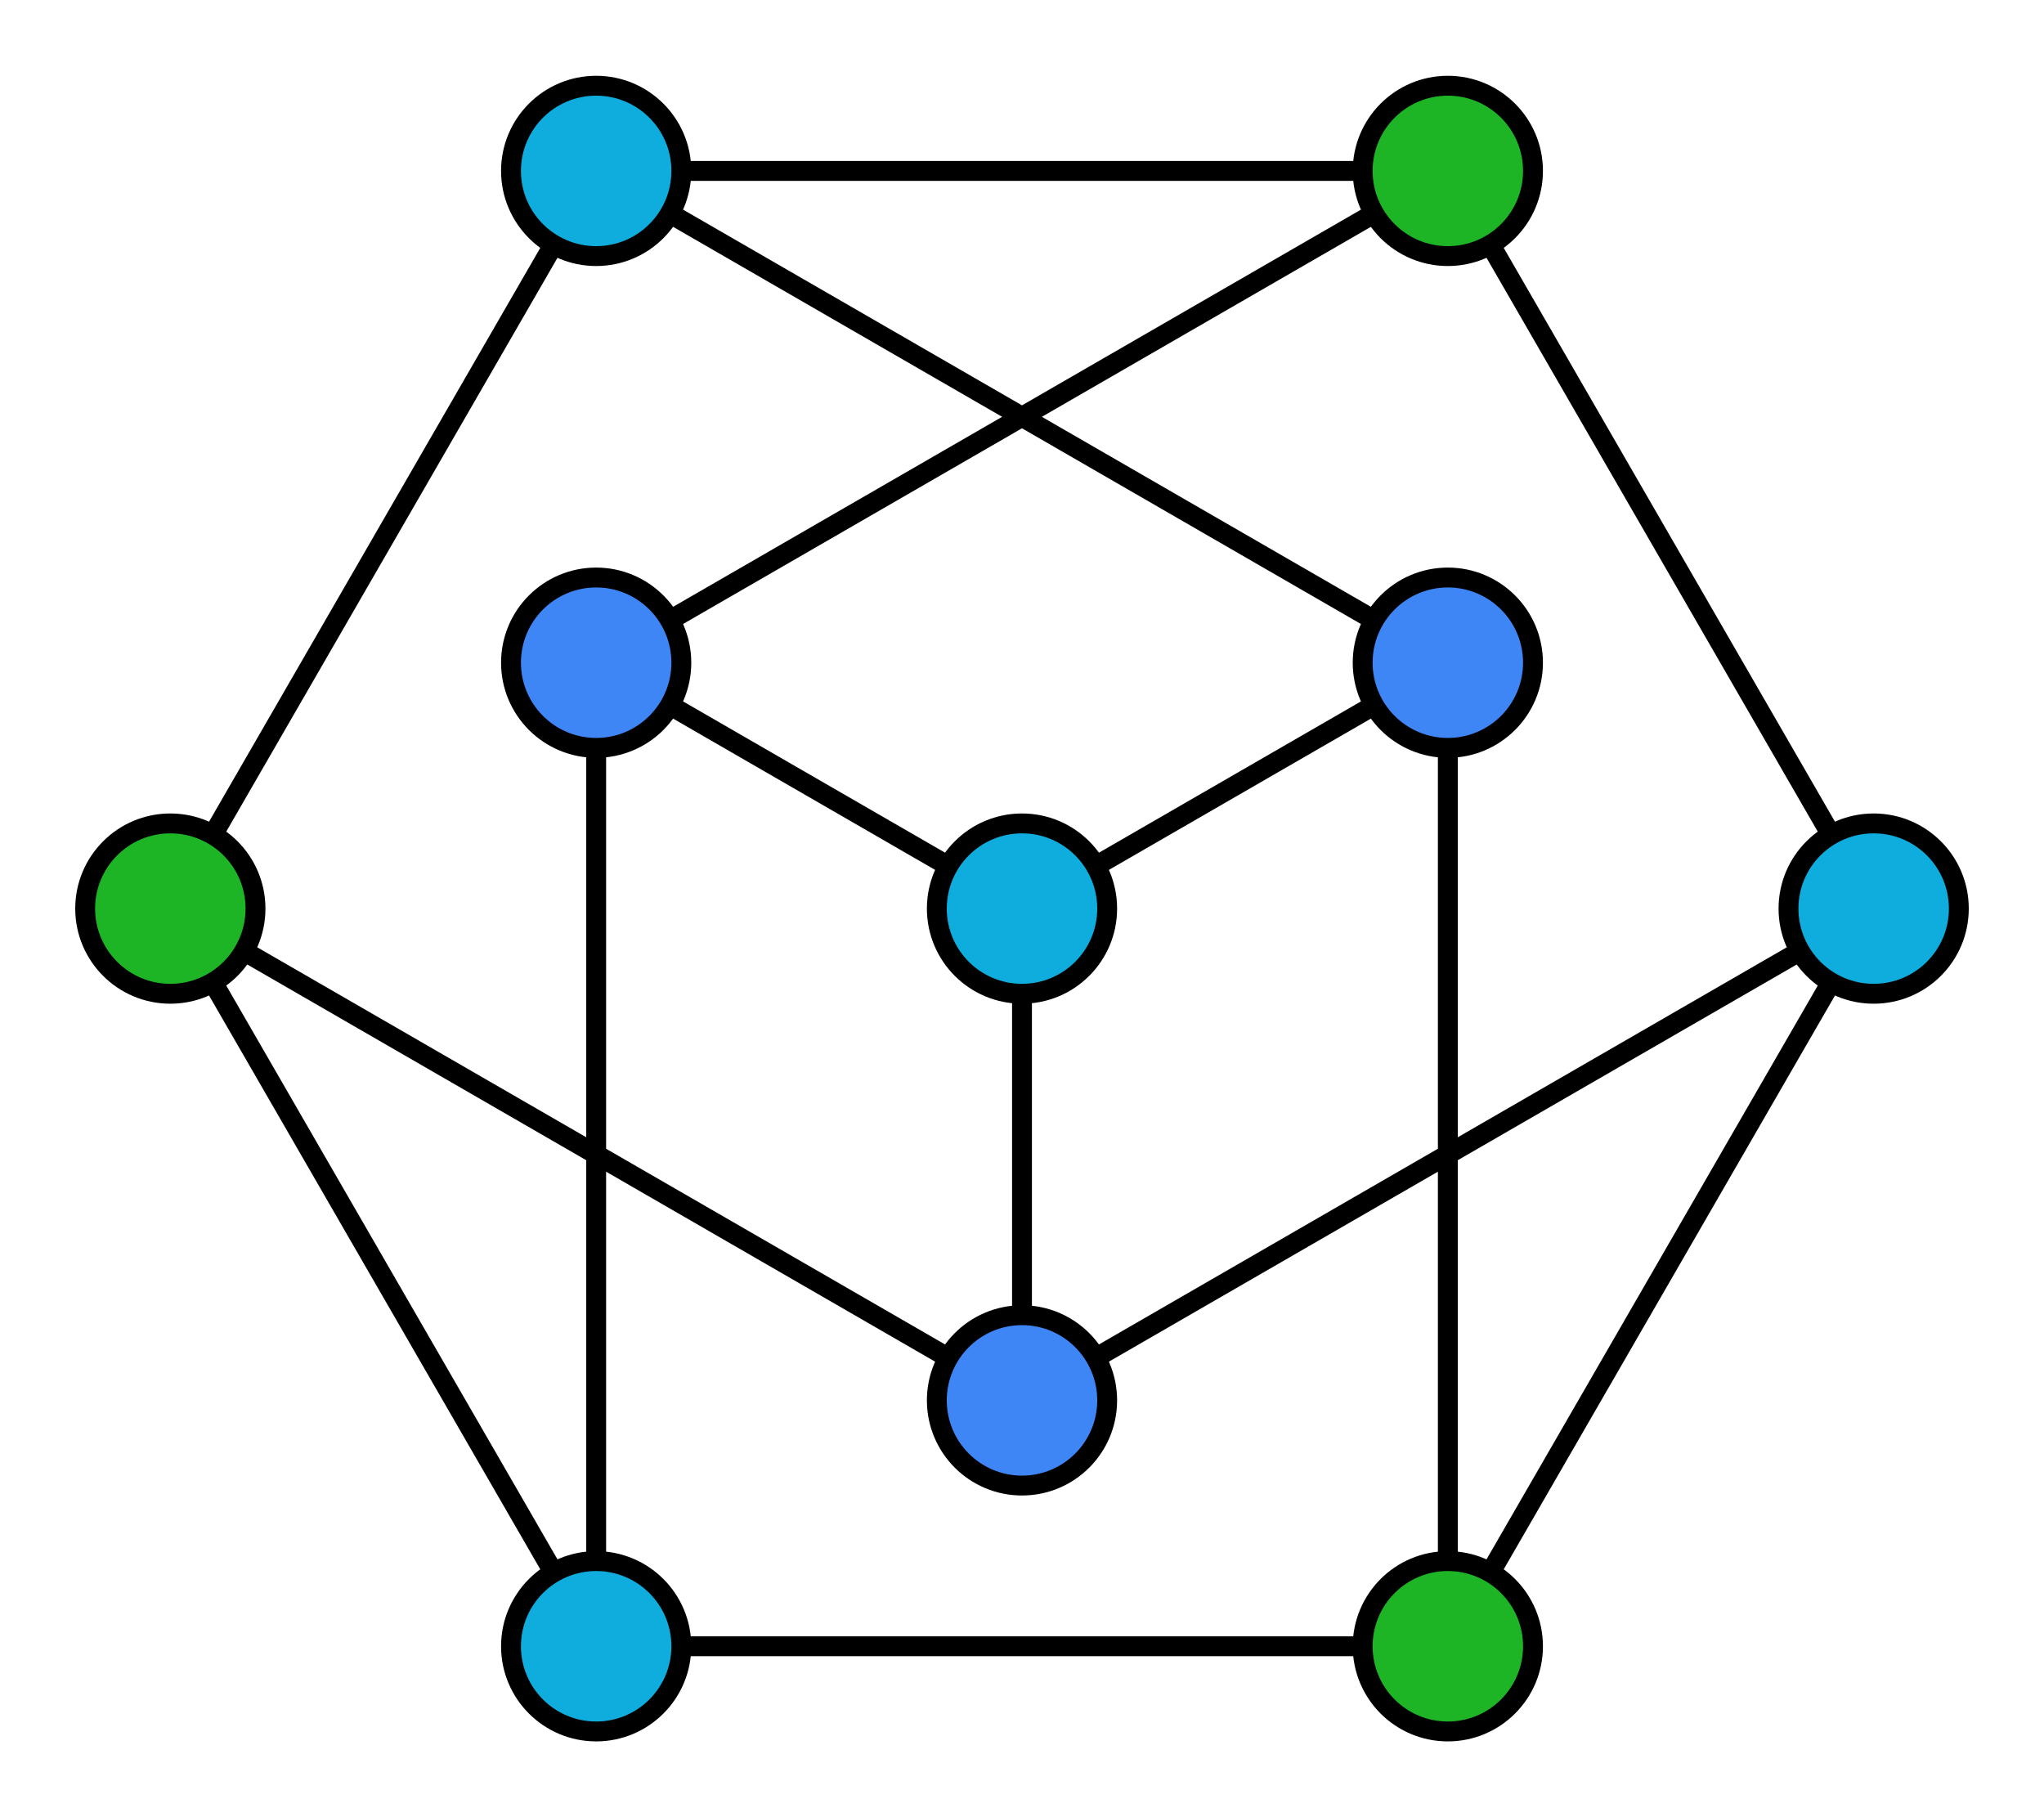
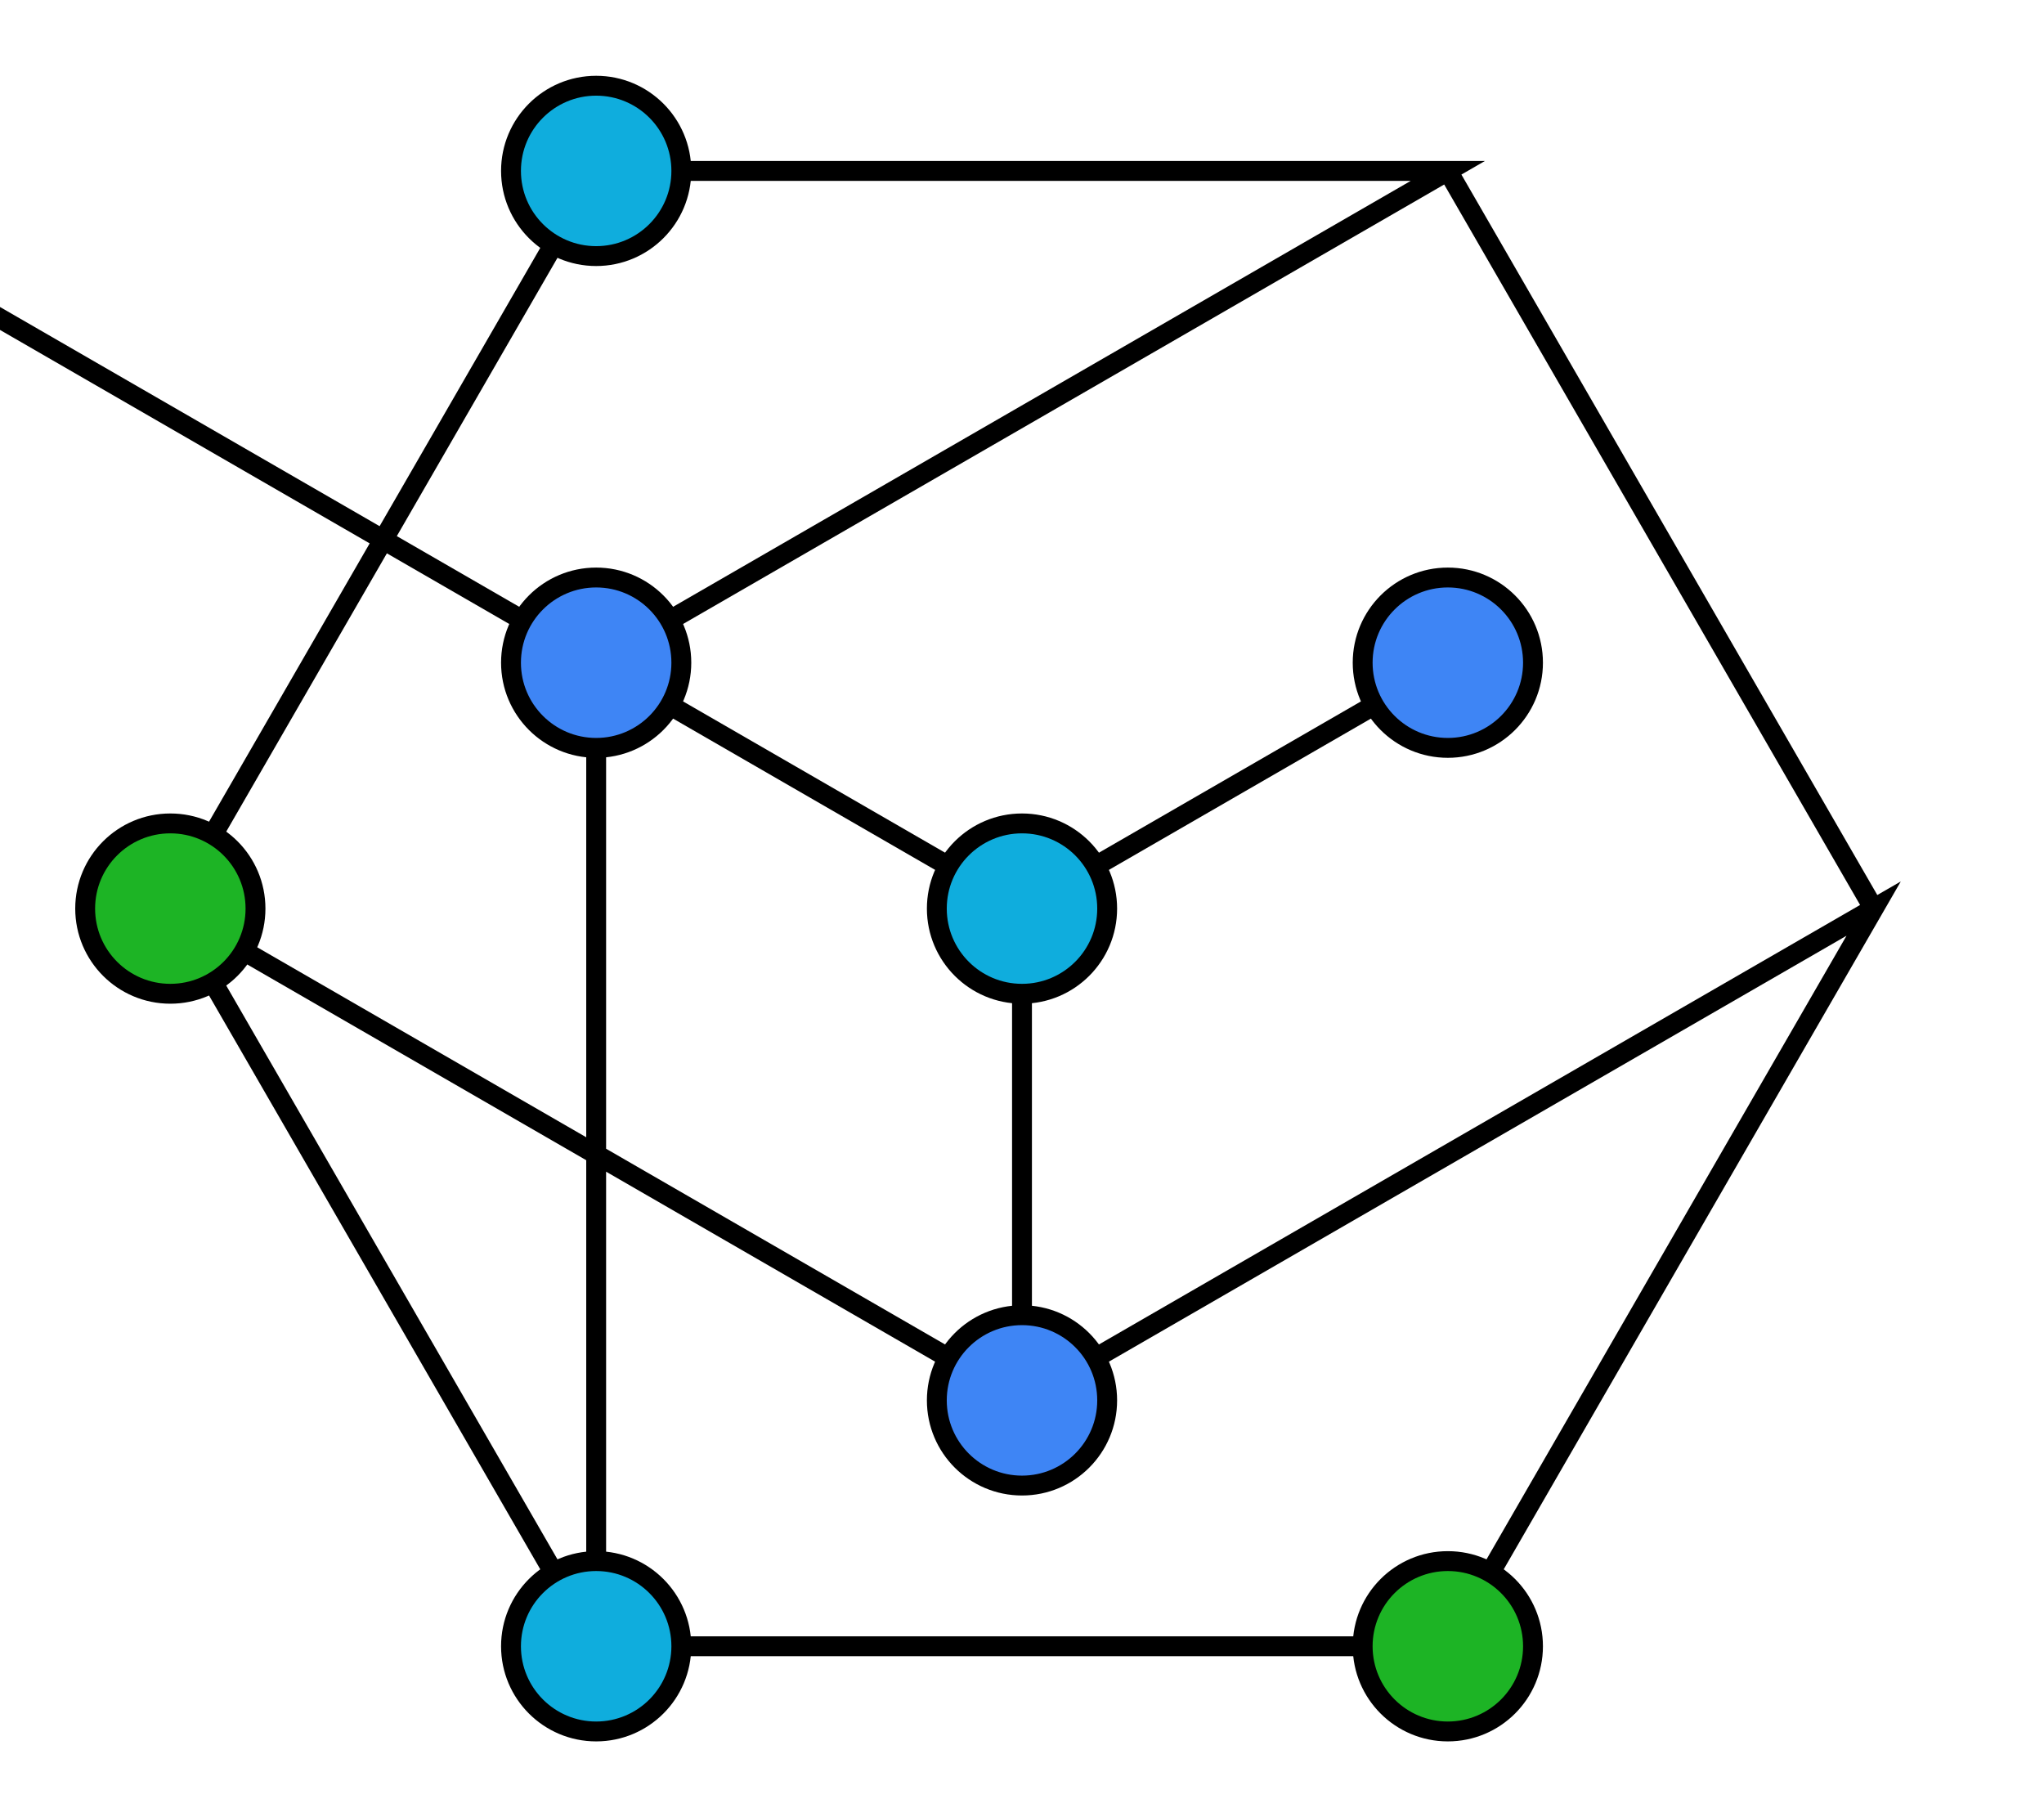
<svg xmlns="http://www.w3.org/2000/svg" xmlns:ns1="http://sodipodi.sourceforge.net/DTD/sodipodi-0.dtd" xmlns:ns2="http://www.inkscape.org/namespaces/inkscape" version="1.1" stroke="#000" stroke-width="5" viewBox="-360 -320 720 640" id="svg10" ns1:docname="petersen_graph.svg" ns2:version="1.3.2 (091e20e, 2023-11-25)">
  <defs id="defs10" />
  <ns1:namedview id="namedview10" pagecolor="#ffffff" bordercolor="#000000" borderopacity="0.25" ns2:showpageshadow="2" ns2:pageopacity="0.0" ns2:pagecheckerboard="0" ns2:deskcolor="#d1d1d1" ns2:zoom="0.29999278" ns2:cx="-61.668151" ns2:cy="1236.6964" ns2:window-width="1280" ns2:window-height="1387" ns2:window-x="1280" ns2:window-y="25" ns2:window-maximized="0" ns2:current-layer="svg10" />
  <title id="title1">3-colouring of the Petersen graph</title>
  <rect x="-360" y="-320" width="720" height="640" fill="#fff" stroke="none" id="rect1" />
-   <path fill="none" stroke-width="7" d="M0 173.2l-300-173.2 150 259.8h300l150-259.8-300 173.2 0-173.2-150-86.6 300-173.2h-300l-150 259.8M-150-86.6v346.4M150 259.8v-346.4l-300-173.2M150-86.6l-150 86.6M150-259.8l150 259.8" id="path1" />
+   <path fill="none" stroke-width="7" d="M0 173.2l-300-173.2 150 259.8h300l150-259.8-300 173.2 0-173.2-150-86.6 300-173.2h-300l-150 259.8M-150-86.6v346.4v-346.4l-300-173.2M150-86.6l-150 86.6M150-259.8l150 259.8" id="path1" />
  <g fill="red" id="g4">
-     <circle cx="300" cy="-0" r="30" id="circle1" style="stroke-width:7;stroke-dasharray:none;fill:#0faddd;fill-opacity:1" />
    <circle cx="-150" cy="-259.808" r="30" id="circle2" style="stroke-width:7;stroke-dasharray:none;stroke:#000000;stroke-opacity:1;fill:#0faddd;fill-opacity:1" />
    <circle cx="-150" cy="259.808" r="30" id="circle3" style="stroke-width:7;stroke-dasharray:none;fill:#0faddd;fill-opacity:1" />
    <circle cx="0" cy="-0" r="30" id="circle4" style="stroke-width:7;stroke-dasharray:none;fill:#0faddd;fill-opacity:1" />
  </g>
  <g fill="#0e0" id="g7">
-     <circle cx="150" cy="-259.808" r="30" id="circle5" style="stroke-width:7;stroke-dasharray:none;fill:#1db425;fill-opacity:1" />
    <circle cx="-300" cy="0" r="30" id="circle6" style="stroke-width:7;stroke-dasharray:none;fill:#1db425;fill-opacity:1" />
    <circle cx="150" cy="259.808" r="30" id="circle7" style="stroke-width:7;stroke-dasharray:none;fill:#1db425;fill-opacity:1" />
  </g>
  <g fill="#08f" id="g10">
    <circle cx="150" cy="-86.603" r="30" id="circle8" style="fill:#3e85f5;fill-opacity:1;stroke-width:7;stroke-dasharray:none" />
    <circle cx="-150" cy="-86.603" r="30" id="circle9" style="fill:#3e85f5;fill-opacity:1;stroke-width:7;stroke-dasharray:none" />
    <circle cx="0" cy="173.205" r="30" id="circle10" style="fill:#3e85f5;fill-opacity:1;stroke-width:7;stroke-dasharray:none" />
  </g>
</svg>